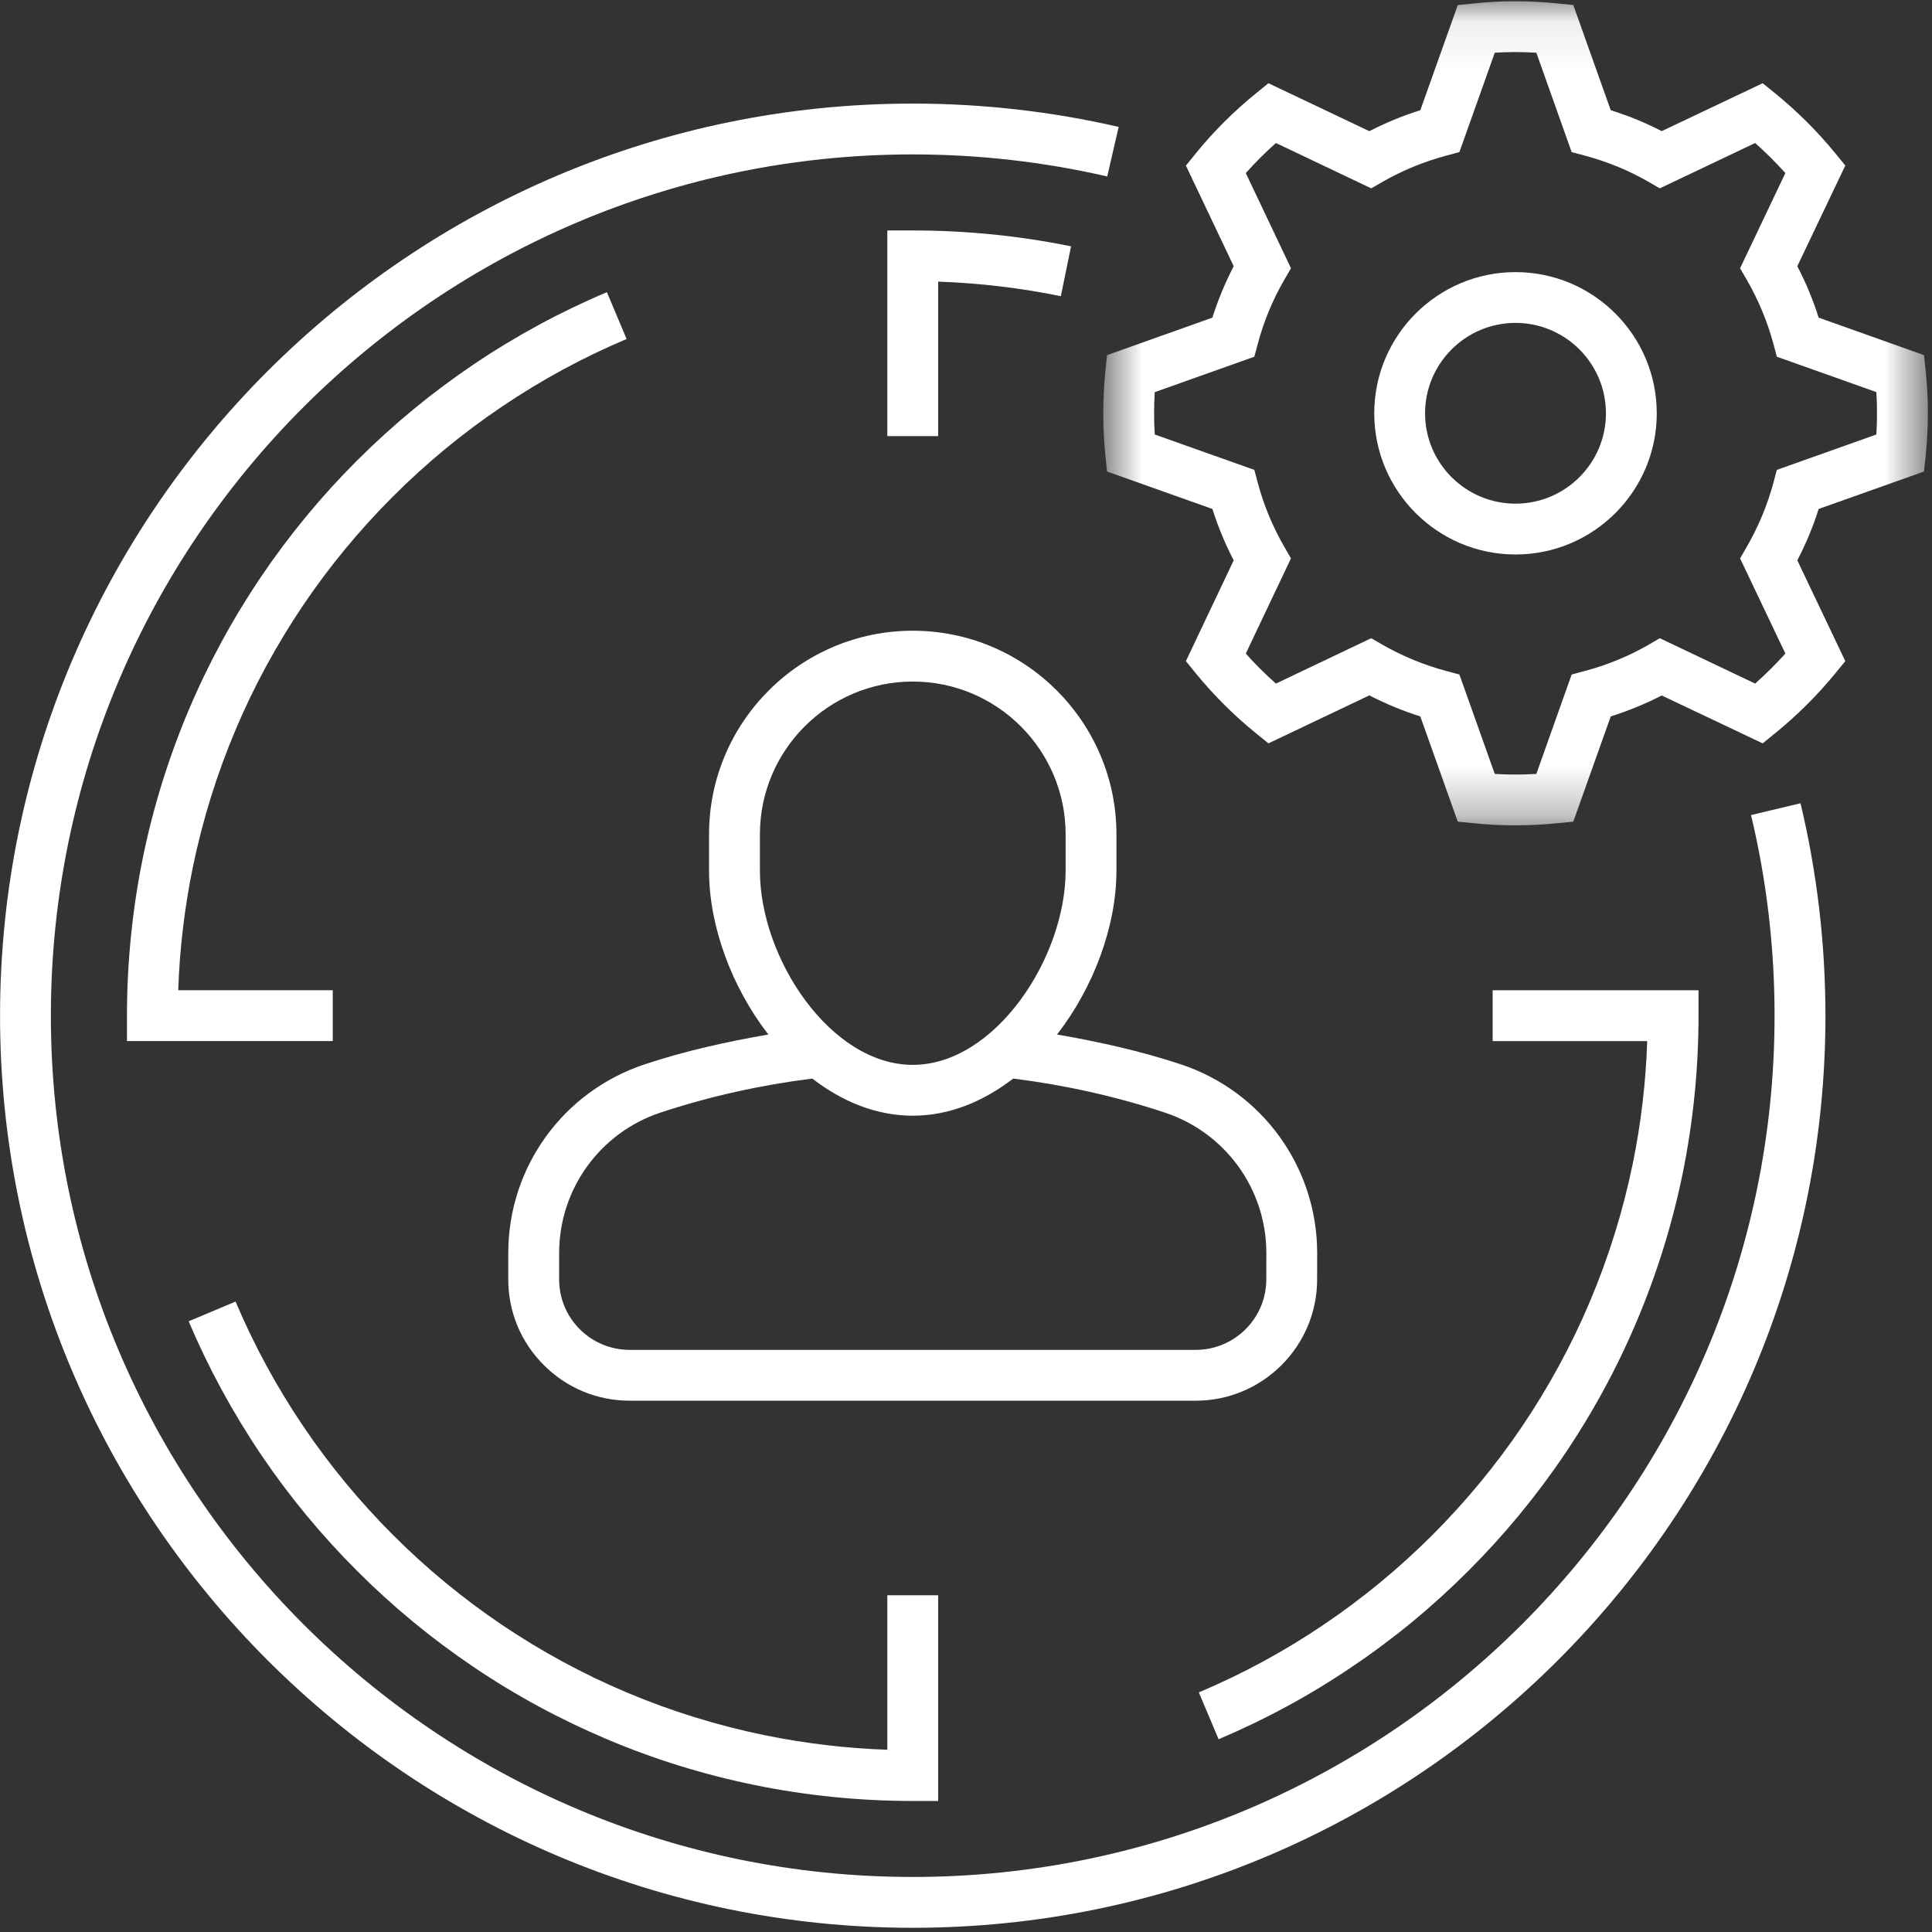
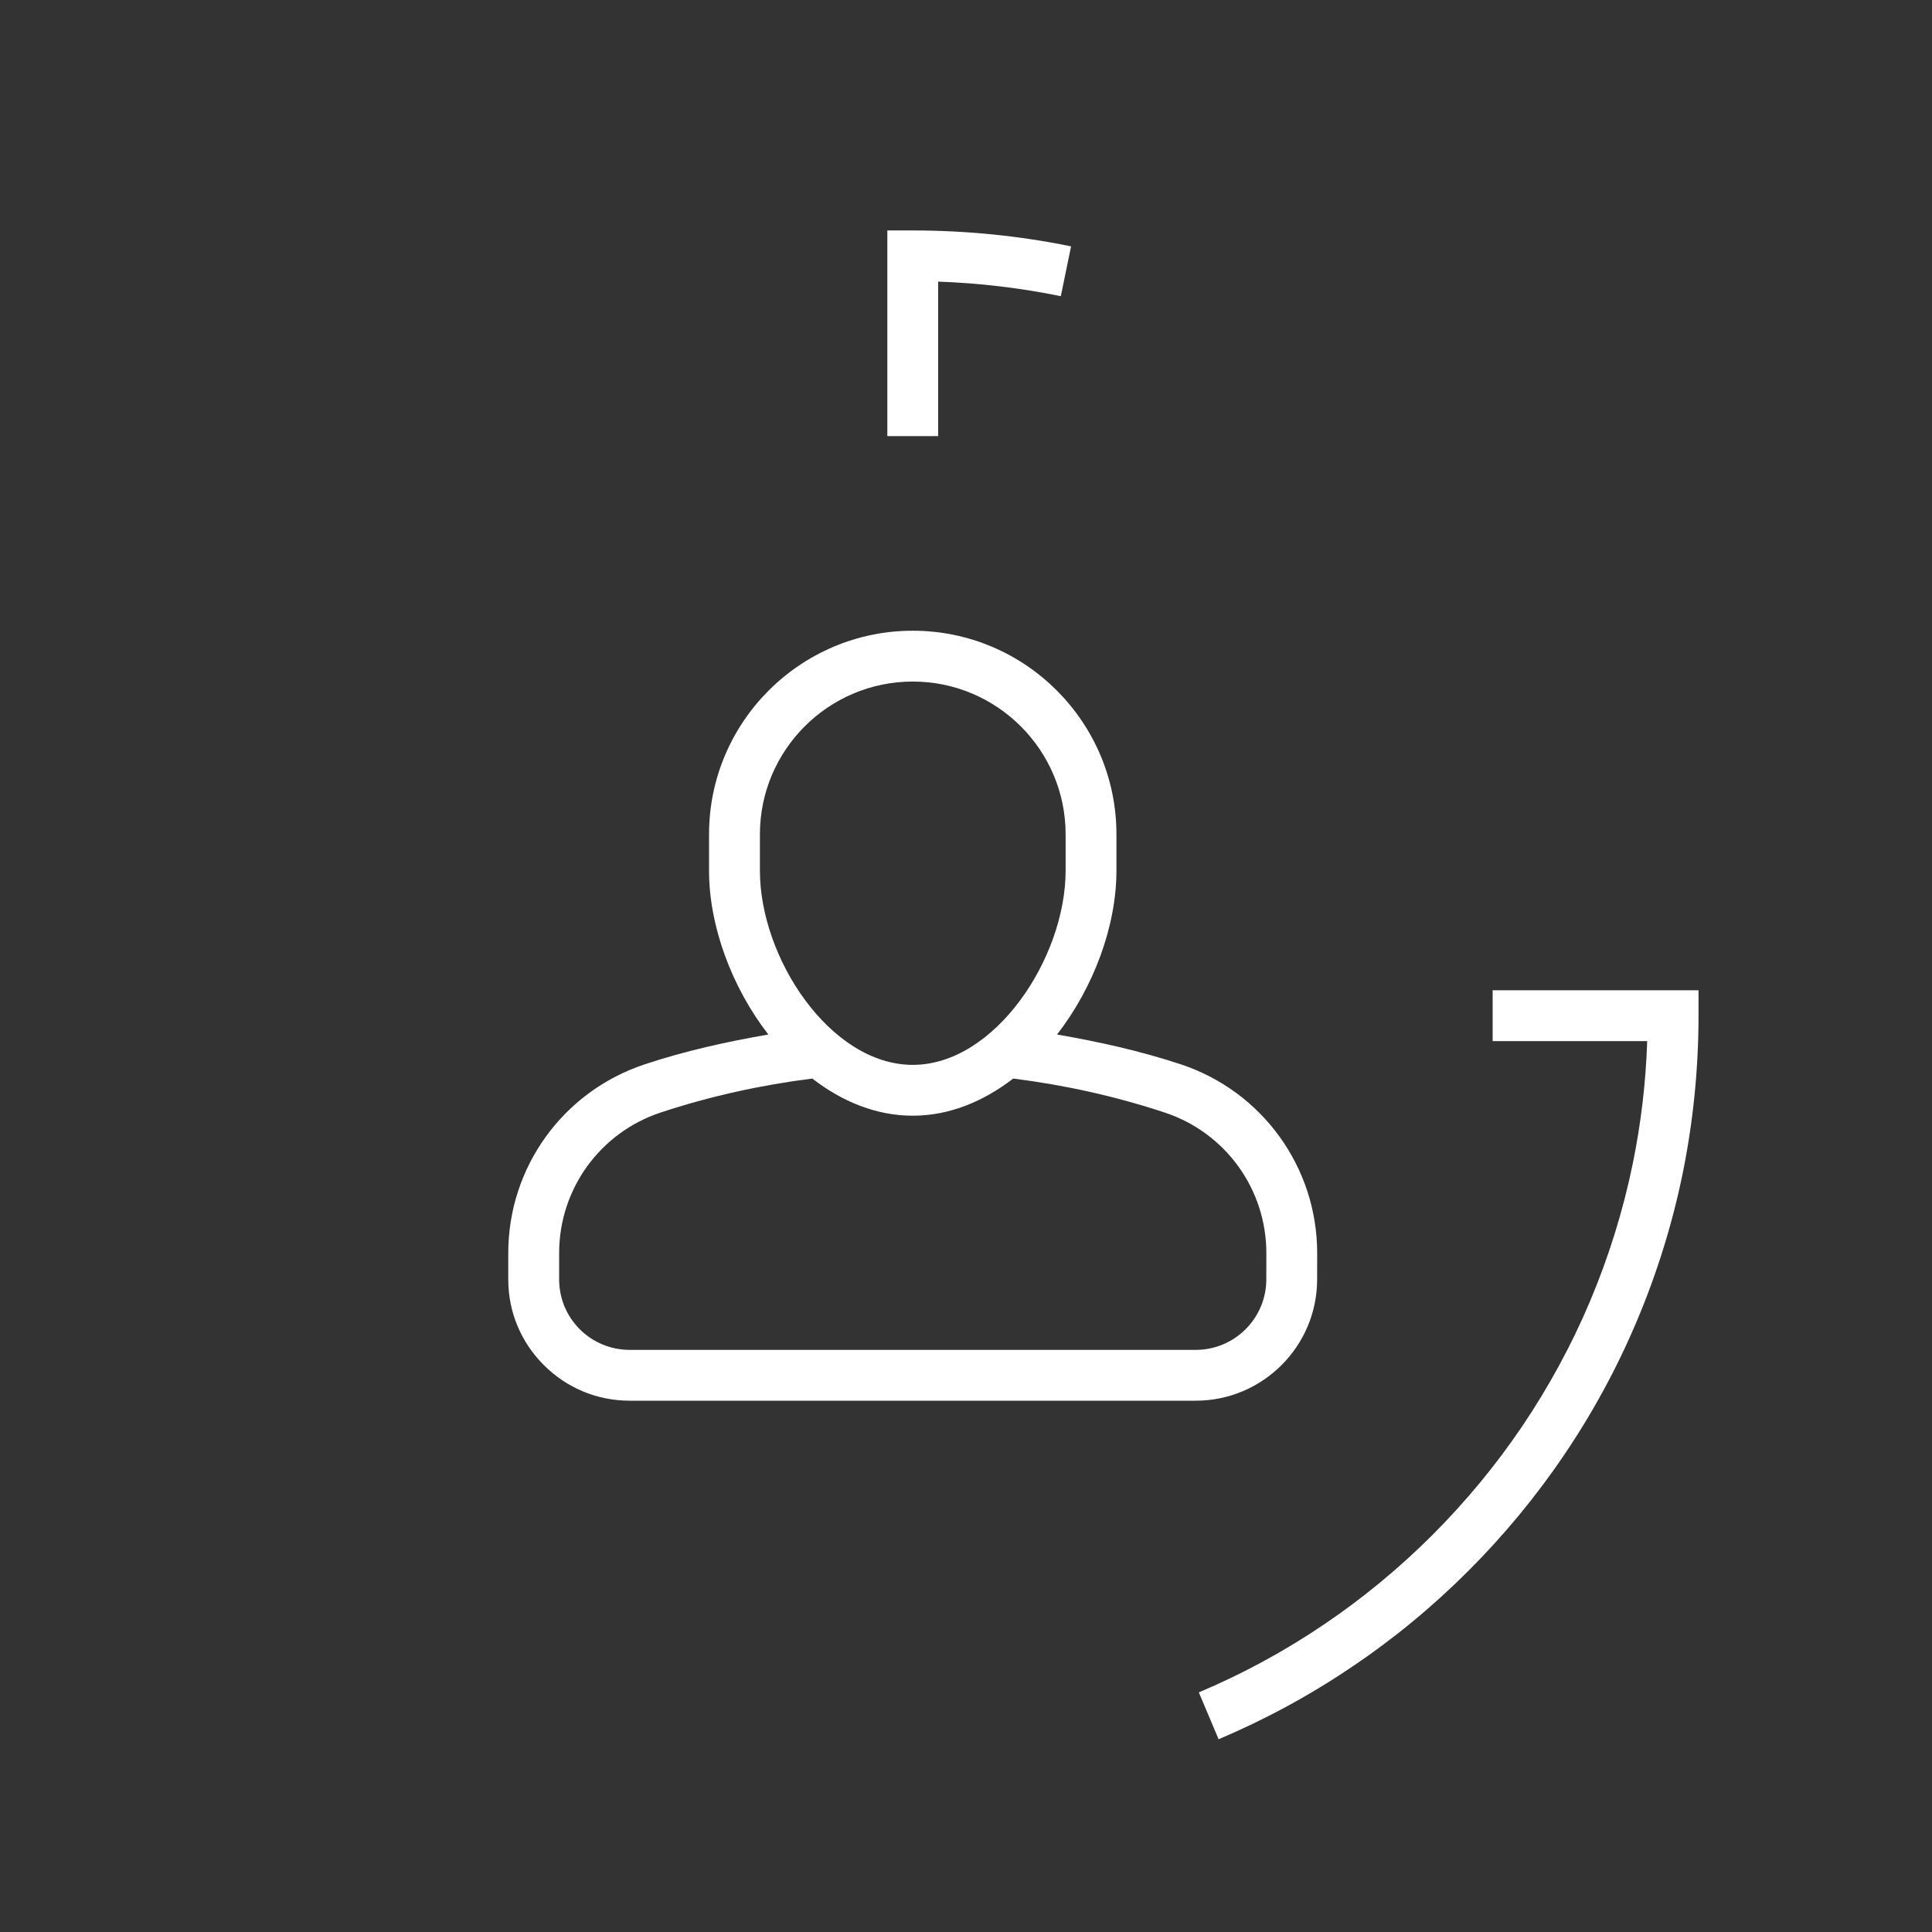
<svg xmlns="http://www.w3.org/2000/svg" xmlns:xlink="http://www.w3.org/1999/xlink" width="39px" height="39px" viewBox="0 0 39 39" version="1.1">
  <rect x="0" y="0" width="39" height="39" fill="#333333" stroke="none" />
  <title>Icon/White/Commissioning and operations support</title>
  <desc>Created with Sketch.</desc>
  <defs>
    <polygon id="path-1" points="0.718 0.085 17.363 0.085 17.363 16.72 0.718 16.72" />
  </defs>
  <g id="ContentPages" stroke="none" stroke-width="1" fill="none" fill-rule="evenodd">
    <g id="Lycopodium---Template-4---What-We-Do" transform="translate(-167, -1372)">
      <g id="Services" transform="translate(-9, 800)">
        <g id="Service-Accordion" transform="translate(145, 72)">
          <g id="Commissioning-and-Operations-Support" transform="translate(0, 480)">
            <g id="Icon/White/Commissioning-and-operations-support" transform="translate(31, 19)">
              <g id="Group-18">
                <path d="M21.511,18.576 C21.51,20.34 20.085,22.496 18.425,22.496 C16.762,22.495 15.338,20.339 15.34,18.575 L15.34,17.841 C15.34,16.141 16.724,14.758 18.426,14.758 C20.126,14.758 21.511,16.141 21.511,17.842 L21.511,18.576 Z M25.563,26.295 L25.562,26.826 C25.562,27.611 24.923,28.249 24.138,28.249 L12.711,28.249 C12.33,28.249 11.972,28.1 11.703,27.832 C11.434,27.562 11.287,27.205 11.287,26.825 L11.287,26.294 C11.287,25.005 12.111,23.863 13.336,23.458 C14.33,23.129 15.359,22.903 16.397,22.772 C16.995,23.234 17.685,23.522 18.425,23.522 C19.164,23.522 19.854,23.234 20.453,22.772 C21.488,22.902 22.518,23.129 23.514,23.459 C24.74,23.866 25.563,25.006 25.563,26.295 L25.563,26.295 Z M22.537,17.842 C22.537,15.576 20.693,13.732 18.426,13.732 C16.159,13.732 14.313,15.575 14.313,17.841 L14.313,18.575 C14.312,19.692 14.77,20.927 15.51,21.883 C14.665,22.029 13.827,22.215 13.014,22.485 C11.367,23.031 10.26,24.561 10.26,26.294 L10.26,26.825 C10.259,27.479 10.514,28.093 10.978,28.556 C11.44,29.019 12.056,29.275 12.711,29.275 L24.138,29.275 C25.489,29.275 26.588,28.175 26.588,26.827 L26.589,26.296 C26.589,24.564 25.484,23.032 23.837,22.485 C23.021,22.215 22.182,22.029 21.338,21.883 C22.079,20.927 22.536,19.694 22.537,18.576 L22.537,17.842 Z" id="Fill-1" fill="#FFFFFF" />
                <g id="Group-5" transform="translate(21.553, 0.941)">
                  <mask id="mask-2" fill="white">
                    <use xlink:href="#path-1" />
                  </mask>
                  <g id="Clip-4" />
-                   <path d="M16.324,8.83 L14.315,9.544 L14.246,9.804 C14.123,10.258 13.942,10.692 13.708,11.097 L13.573,11.331 L14.487,13.252 C14.295,13.465 14.092,13.668 13.877,13.858 L11.952,12.942 L11.72,13.078 C11.322,13.306 10.889,13.484 10.434,13.605 L10.173,13.675 L9.46,15.682 C9.18,15.698 8.899,15.699 8.621,15.682 L7.907,13.675 L7.647,13.605 C7.193,13.484 6.761,13.306 6.361,13.078 L6.127,12.942 L4.203,13.858 C3.989,13.668 3.785,13.466 3.595,13.252 L4.507,11.331 L4.372,11.097 C4.138,10.691 3.957,10.257 3.837,9.805 L3.767,9.544 L1.757,8.83 C1.748,8.688 1.744,8.546 1.744,8.403 C1.744,8.259 1.748,8.117 1.757,7.975 L3.767,7.26 L3.837,7 C3.957,6.547 4.138,6.112 4.372,5.707 L4.507,5.474 L3.595,3.553 C3.784,3.34 3.988,3.137 4.203,2.946 L6.127,3.861 L6.361,3.727 C6.761,3.497 7.193,3.321 7.647,3.199 L7.907,3.129 L8.621,1.123 C8.898,1.106 9.179,1.106 9.46,1.123 L10.173,3.129 L10.434,3.199 C10.889,3.321 11.322,3.497 11.72,3.727 L11.952,3.861 L13.877,2.946 C14.092,3.137 14.296,3.34 14.487,3.552 L13.573,5.474 L13.708,5.707 C13.942,6.112 14.123,6.546 14.246,7.001 L14.315,7.26 L16.324,7.974 C16.333,8.117 16.337,8.258 16.337,8.402 C16.337,8.546 16.333,8.688 16.324,8.83 M17.32,7.55 L17.286,7.228 L15.159,6.471 C15.046,6.112 14.902,5.767 14.728,5.433 L15.697,3.4 L15.491,3.148 C15.131,2.709 14.724,2.304 14.281,1.943 L14.029,1.739 L11.991,2.706 C11.664,2.537 11.319,2.395 10.962,2.284 L10.206,0.16 L9.883,0.128 C9.326,0.071 8.751,0.069 8.196,0.129 L7.874,0.162 L7.118,2.284 C6.763,2.395 6.418,2.537 6.089,2.707 L4.052,1.739 L3.801,1.943 C3.355,2.305 2.948,2.71 2.59,3.15 L2.386,3.402 L3.351,5.433 C3.178,5.767 3.034,6.113 2.921,6.471 L0.794,7.228 L0.761,7.551 C0.732,7.83 0.718,8.114 0.718,8.403 C0.718,8.69 0.732,8.974 0.761,9.254 L0.794,9.577 L2.921,10.333 C3.034,10.69 3.178,11.038 3.351,11.37 L2.386,13.405 L2.59,13.656 C2.952,14.098 3.359,14.503 3.802,14.862 L4.052,15.065 L6.089,14.096 C6.418,14.266 6.763,14.408 7.118,14.521 L7.874,16.645 L8.198,16.677 C8.476,16.705 8.756,16.72 9.04,16.72 C9.325,16.72 9.605,16.705 9.883,16.677 L10.206,16.645 L10.962,14.521 C11.319,14.408 11.664,14.266 11.991,14.098 L14.029,15.065 L14.281,14.86 C14.721,14.503 15.128,14.098 15.491,13.656 L15.697,13.405 L14.728,11.37 C14.902,11.038 15.046,10.691 15.159,10.333 L17.286,9.577 L17.32,9.254 C17.348,8.974 17.364,8.69 17.364,8.402 C17.364,8.114 17.348,7.83 17.32,7.55" id="Fill-3" fill="#FFFFFF" mask="url(#mask-2)" />
                </g>
-                 <path d="M30.593,11.167 C29.586,11.167 28.767,10.349 28.767,9.344 C28.767,8.337 29.586,7.518 30.593,7.518 C31.599,7.518 32.418,8.337 32.418,9.344 C32.418,10.349 31.599,11.167 30.593,11.167 M30.593,6.493 C29.021,6.493 27.741,7.771 27.741,9.344 C27.741,10.915 29.021,12.193 30.593,12.193 C32.166,12.193 33.444,10.915 33.444,9.344 C33.444,7.771 32.166,6.493 30.593,6.493" id="Fill-6" fill="#FFFFFF" />
-                 <path d="M35.347,17.453 C35.663,18.771 35.822,20.135 35.822,21.503 C35.822,31.09 28.017,38.889 18.425,38.889 C8.831,38.889 1.027,31.09 1.027,21.503 C1.027,11.917 8.831,4.117 18.425,4.117 C19.75,4.117 21.071,4.267 22.351,4.562 L22.582,3.562 C21.226,3.249 19.828,3.091 18.425,3.091 C8.266,3.091 0.001,11.351 0.001,21.503 C0.001,31.656 8.266,39.915 18.425,39.915 C28.584,39.915 36.849,31.656 36.849,21.503 C36.849,20.055 36.679,18.611 36.346,17.215 L35.347,17.453 Z" id="Fill-8" fill="#FFFFFF" />
                <path d="M17.912,5.652 L17.912,9.804 L18.938,9.804 L18.938,6.685 C19.772,6.714 20.604,6.813 21.414,6.979 L21.621,5.973 C20.576,5.759 19.501,5.652 18.425,5.652 L17.912,5.652 Z" id="Fill-10" fill="#FFFFFF" />
-                 <path d="M7.209,32.711 C7.926,33.429 8.716,34.081 9.555,34.647 C10.402,35.22 11.31,35.711 12.25,36.108 C13.205,36.513 14.206,36.823 15.227,37.032 C16.276,37.247 17.352,37.355 18.425,37.355 L18.938,37.355 L18.938,33.203 L17.912,33.203 L17.912,36.321 C17.079,36.293 16.247,36.193 15.434,36.027 C14.479,35.831 13.543,35.541 12.65,35.164 C11.769,34.792 10.922,34.332 10.13,33.798 C9.344,33.267 8.605,32.658 7.934,31.986 C7.263,31.315 6.652,30.577 6.122,29.792 C5.585,28.997 5.125,28.149 4.755,27.274 L3.808,27.672 C4.205,28.609 4.697,29.515 5.272,30.367 C5.838,31.206 6.491,31.994 7.209,32.711" id="Fill-12" fill="#FFFFFF" />
-                 <path d="M4.755,15.733 C5.123,14.859 5.584,14.012 6.122,13.214 C6.651,12.431 7.26,11.694 7.935,11.02 C8.606,10.348 9.345,9.739 10.13,9.21 C10.922,8.674 11.77,8.214 12.649,7.843 L12.251,6.898 C11.31,7.295 10.403,7.787 9.555,8.36 C8.716,8.926 7.926,9.578 7.209,10.295 C6.487,11.015 5.837,11.803 5.272,12.64 C4.695,13.493 4.204,14.399 3.809,15.334 C3.404,16.292 3.093,17.293 2.885,18.309 C2.672,19.353 2.563,20.427 2.563,21.502 L2.563,22.015 L6.717,22.015 L6.717,20.989 L3.598,20.989 C3.626,20.155 3.725,19.326 3.891,18.514 C4.086,17.565 4.376,16.629 4.755,15.733" id="Fill-14" fill="#FFFFFF" />
                <path d="M32.094,27.274 C31.723,28.153 31.261,29.001 30.727,29.792 C30.196,30.578 29.586,31.315 28.914,31.987 C28.243,32.658 27.505,33.267 26.719,33.797 C25.925,34.334 25.078,34.793 24.2,35.163 L24.599,36.109 C25.538,35.712 26.445,35.221 27.293,34.646 C28.134,34.081 28.923,33.429 29.64,32.711 C30.358,31.994 31.01,31.205 31.576,30.367 C32.15,29.519 32.642,28.614 33.039,27.673 C33.444,26.716 33.756,25.715 33.965,24.698 C34.178,23.654 34.287,22.579 34.287,21.503 L34.287,20.99 L30.131,20.99 L30.131,22.016 L33.251,22.016 C33.224,22.852 33.125,23.681 32.959,24.492 C32.764,25.442 32.473,26.378 32.094,27.274" id="Fill-16" fill="#FFFFFF" />
              </g>
            </g>
          </g>
        </g>
      </g>
    </g>
  </g>
</svg>